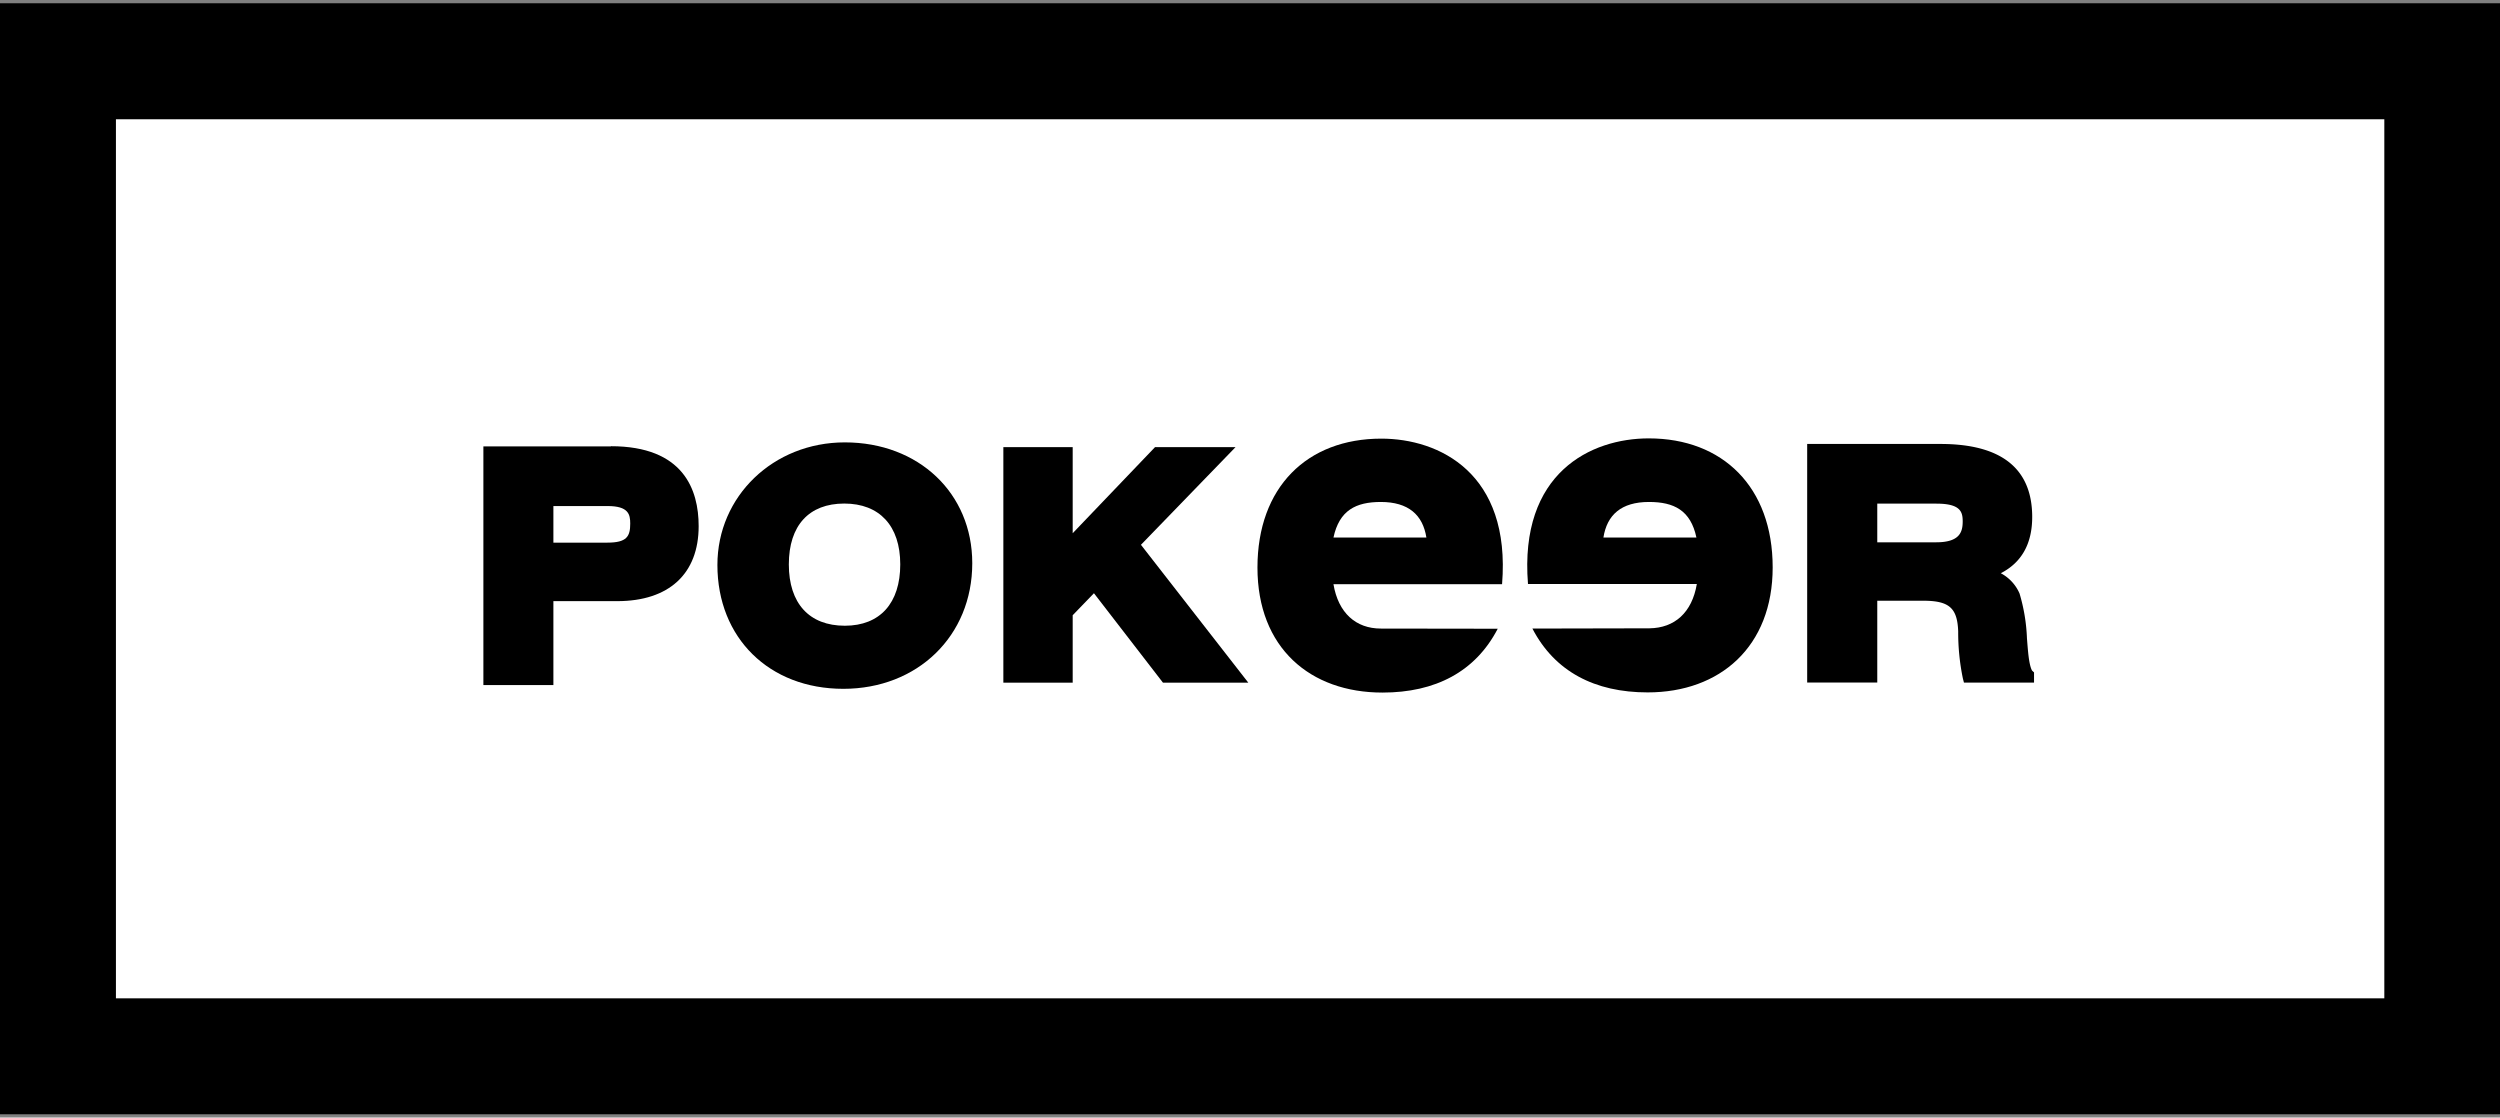
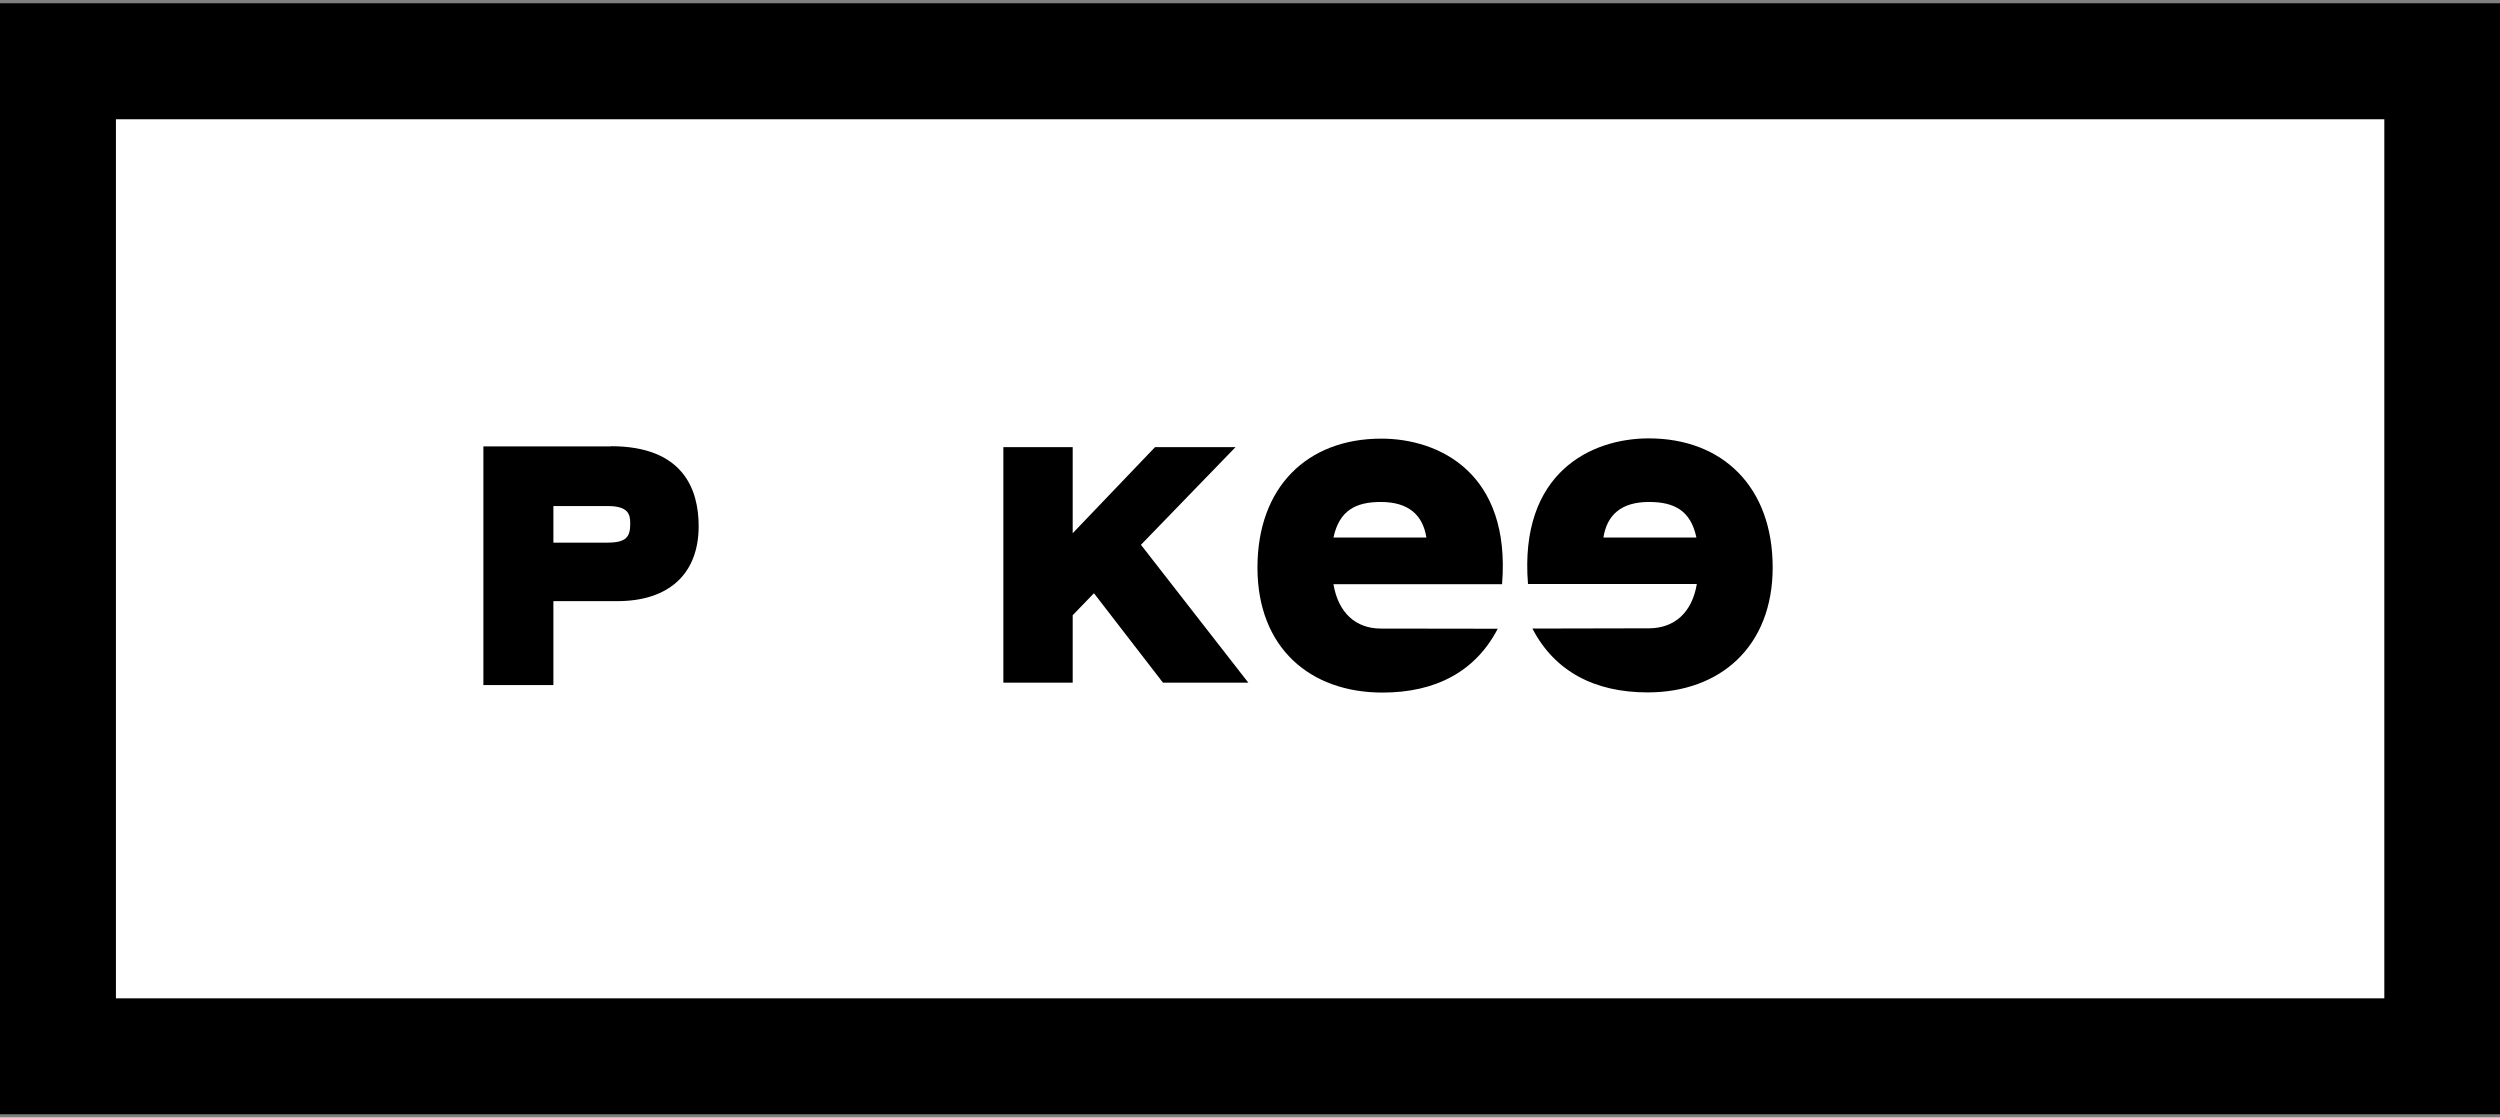
<svg xmlns="http://www.w3.org/2000/svg" id="Calque_1" data-name="Calque 1" viewBox="0 0 299.97 134.09">
  <rect x="0" y="0" width="299.97" height="134.09" fill="#808080" stroke="none" />
  <defs>
    <style>.cls-1{fill:#fff;}</style>
  </defs>
  <rect class="cls-1" x="11.5" y="13.14" width="277" height="107.95" />
  <path d="M0,.39V133.7H300V.39Zm286.09,119.4H13.91V14.31H286.09Z" />
-   <path d="M225.25,60.43h7.09c2.92,0,3.16,1,3.16,2.14,0,1.3-.39,2.5-3.19,2.5h-7.06Zm18.59,20.05s-.26-.29-.44-1.78c-.08-.67-.13-1.37-.19-2.11a21.53,21.53,0,0,0-.89-5.38,5,5,0,0,0-2.25-2.43c2.5-1.28,3.77-3.54,3.77-6.75,0-5.81-3.7-8.76-11-8.76h-16V81.9h8.41V72.08h5.5c3.13,0,4.11.86,4.21,3.69a27.31,27.31,0,0,0,.56,5.63l.13.5h8.41V80.68Z" />
  <polygon points="136.9 65.37 148.25 53.65 138.59 53.65 128.71 63.98 128.71 53.65 120.39 53.65 120.39 81.91 128.71 81.91 128.71 73.82 131.26 71.18 139.54 81.91 149.78 81.91 136.9 65.37" />
-   <path d="M101.37,75.08c-4.27,0-6.72-2.68-6.72-7.36s2.43-7.3,6.65-7.3,6.72,2.66,6.72,7.3-2.42,7.36-6.65,7.36m0-22c-8.58,0-15.29,6.46-15.29,14.71,0,8.75,6.21,14.86,15.11,14.86s15.47-6.34,15.47-15.07c0-8.4-6.43-14.5-15.29-14.5" />
  <path d="M66.4,60.72h6.51c2.5,0,2.71,1,2.71,2.1,0,1.55-.41,2.29-2.75,2.29H66.4Zm6.9-7.16H58V82.2H66.4V72.13h7.66c6.21,0,9.77-3.28,9.77-9,0-4.38-1.82-9.59-10.53-9.59" />
  <path d="M165.67,60.23c3.33,0,5.05,1.55,5.48,4.27H160c.7-3.27,2.69-4.27,5.69-4.27m0,15.19c-3,0-5.11-1.87-5.69-5.32h20.23c1.08-13.36-7.57-17.47-14.49-17.47-8.91,0-14.86,5.83-14.86,15.47s6.33,15,15,15c6.35,0,11.15-2.5,13.83-7.66Z" />
  <path d="M203.55,64.5H192.39c.43-2.72,2.14-4.27,5.47-4.27,3,0,5,1,5.69,4.27M183.87,75.42c2.68,5.16,7.48,7.66,13.83,7.66,8.69,0,15-5.49,15-15,0-9.65-6-15.48-14.87-15.48-6.92,0-15.56,4.11-14.49,17.47H203.6c-.58,3.45-2.68,5.28-5.68,5.32Z" />
</svg>